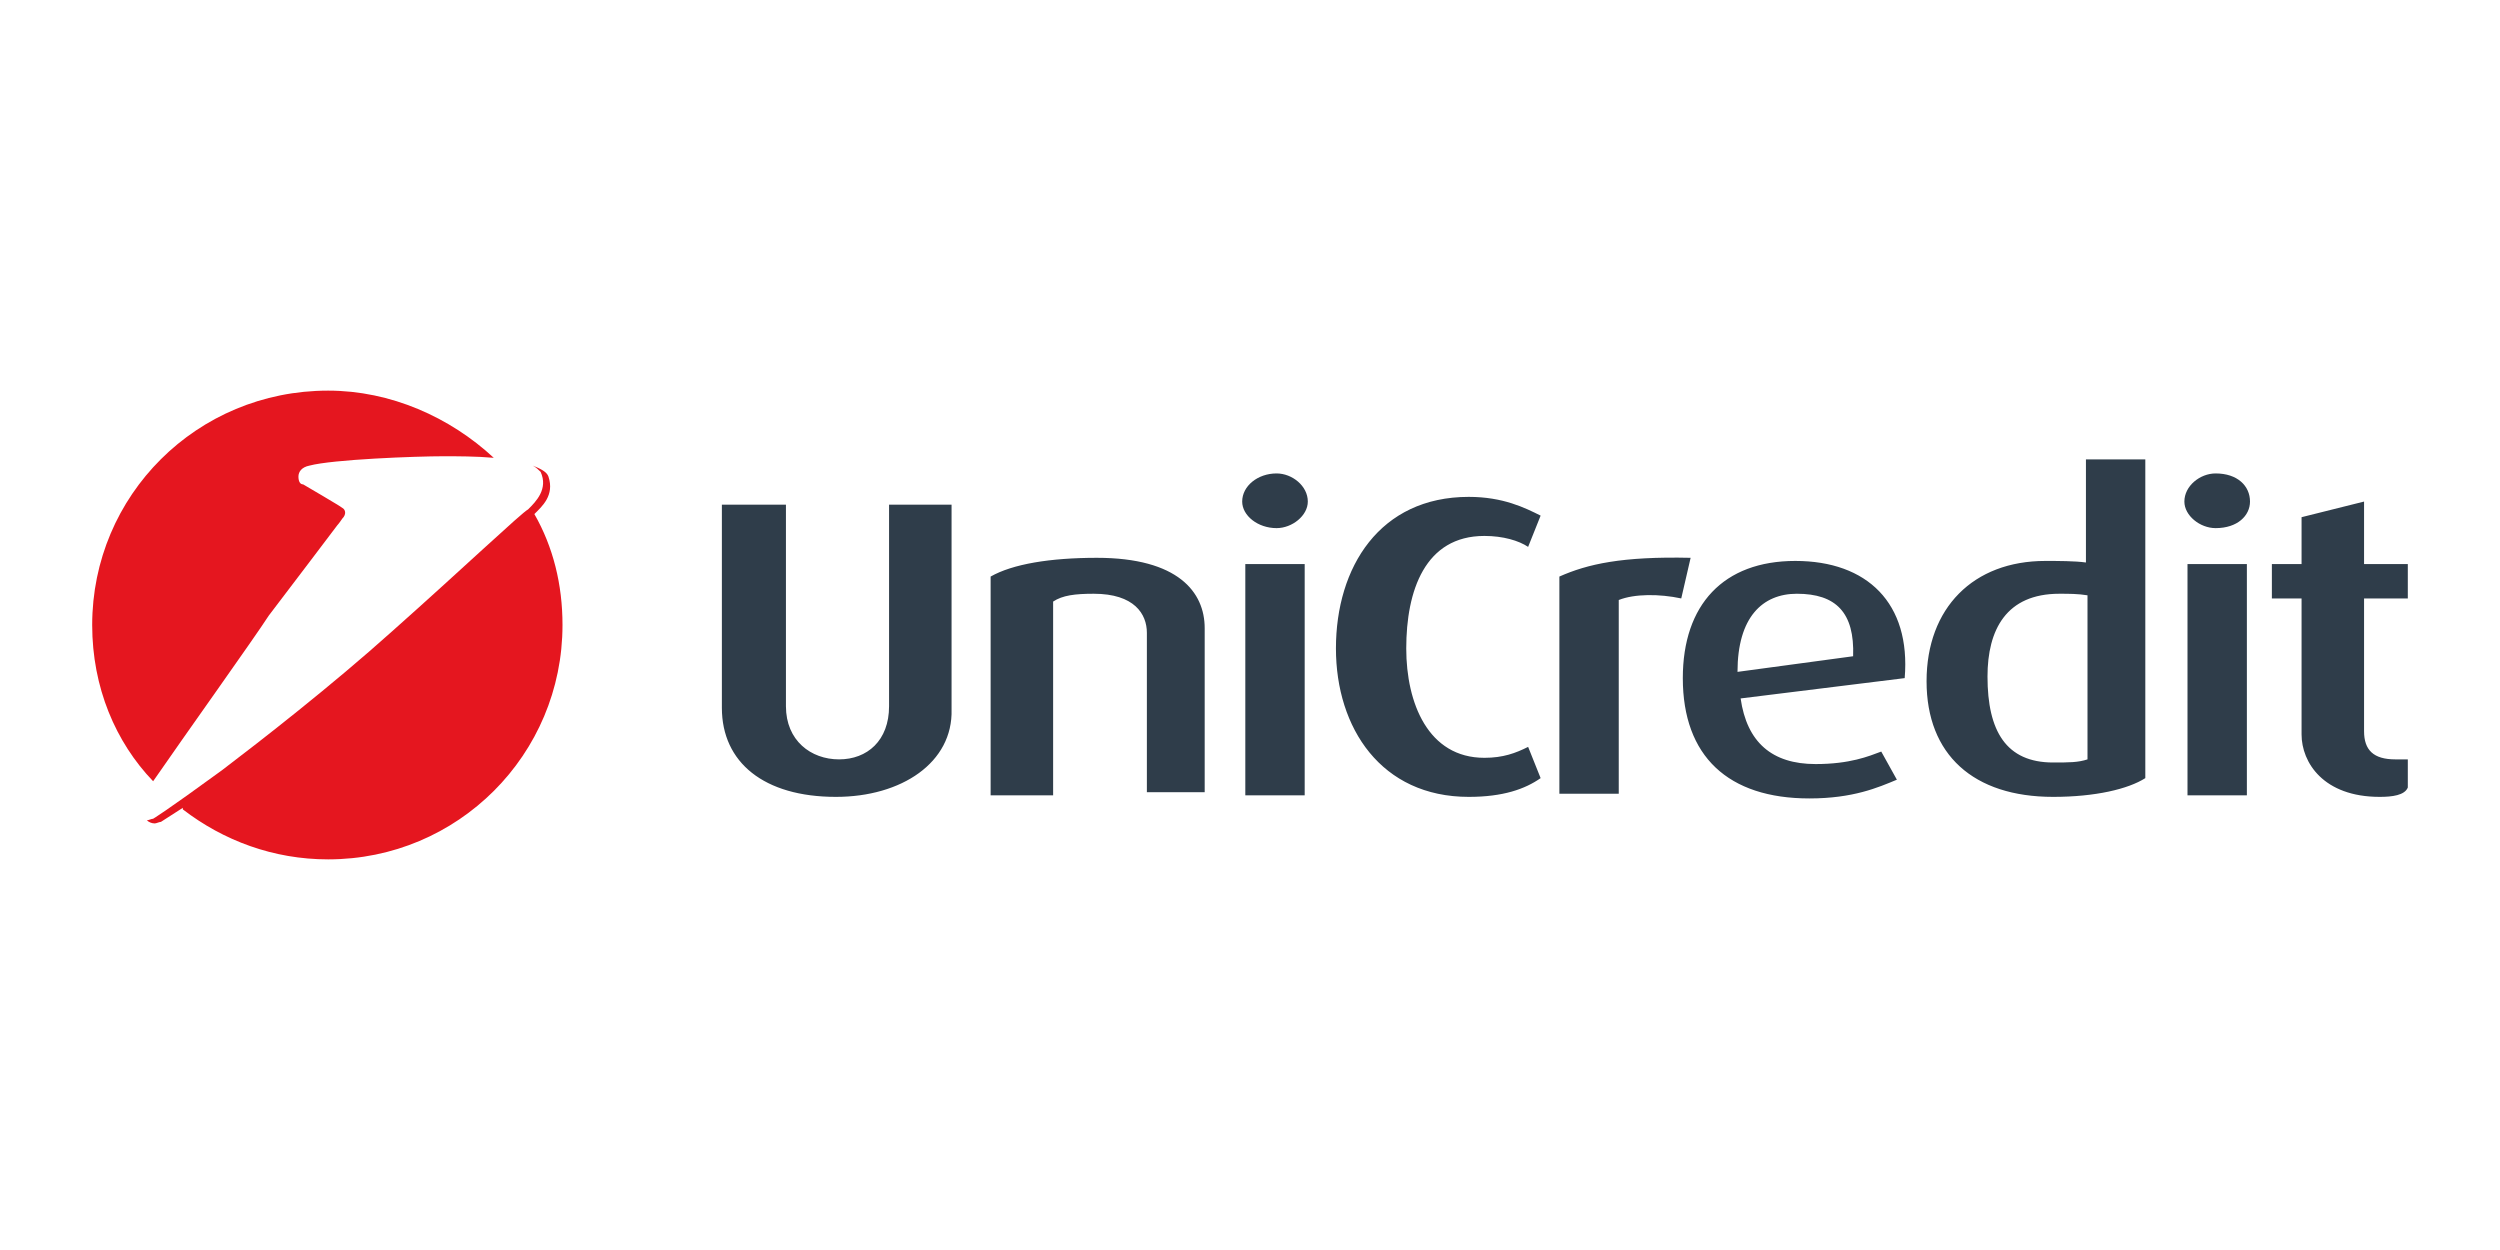
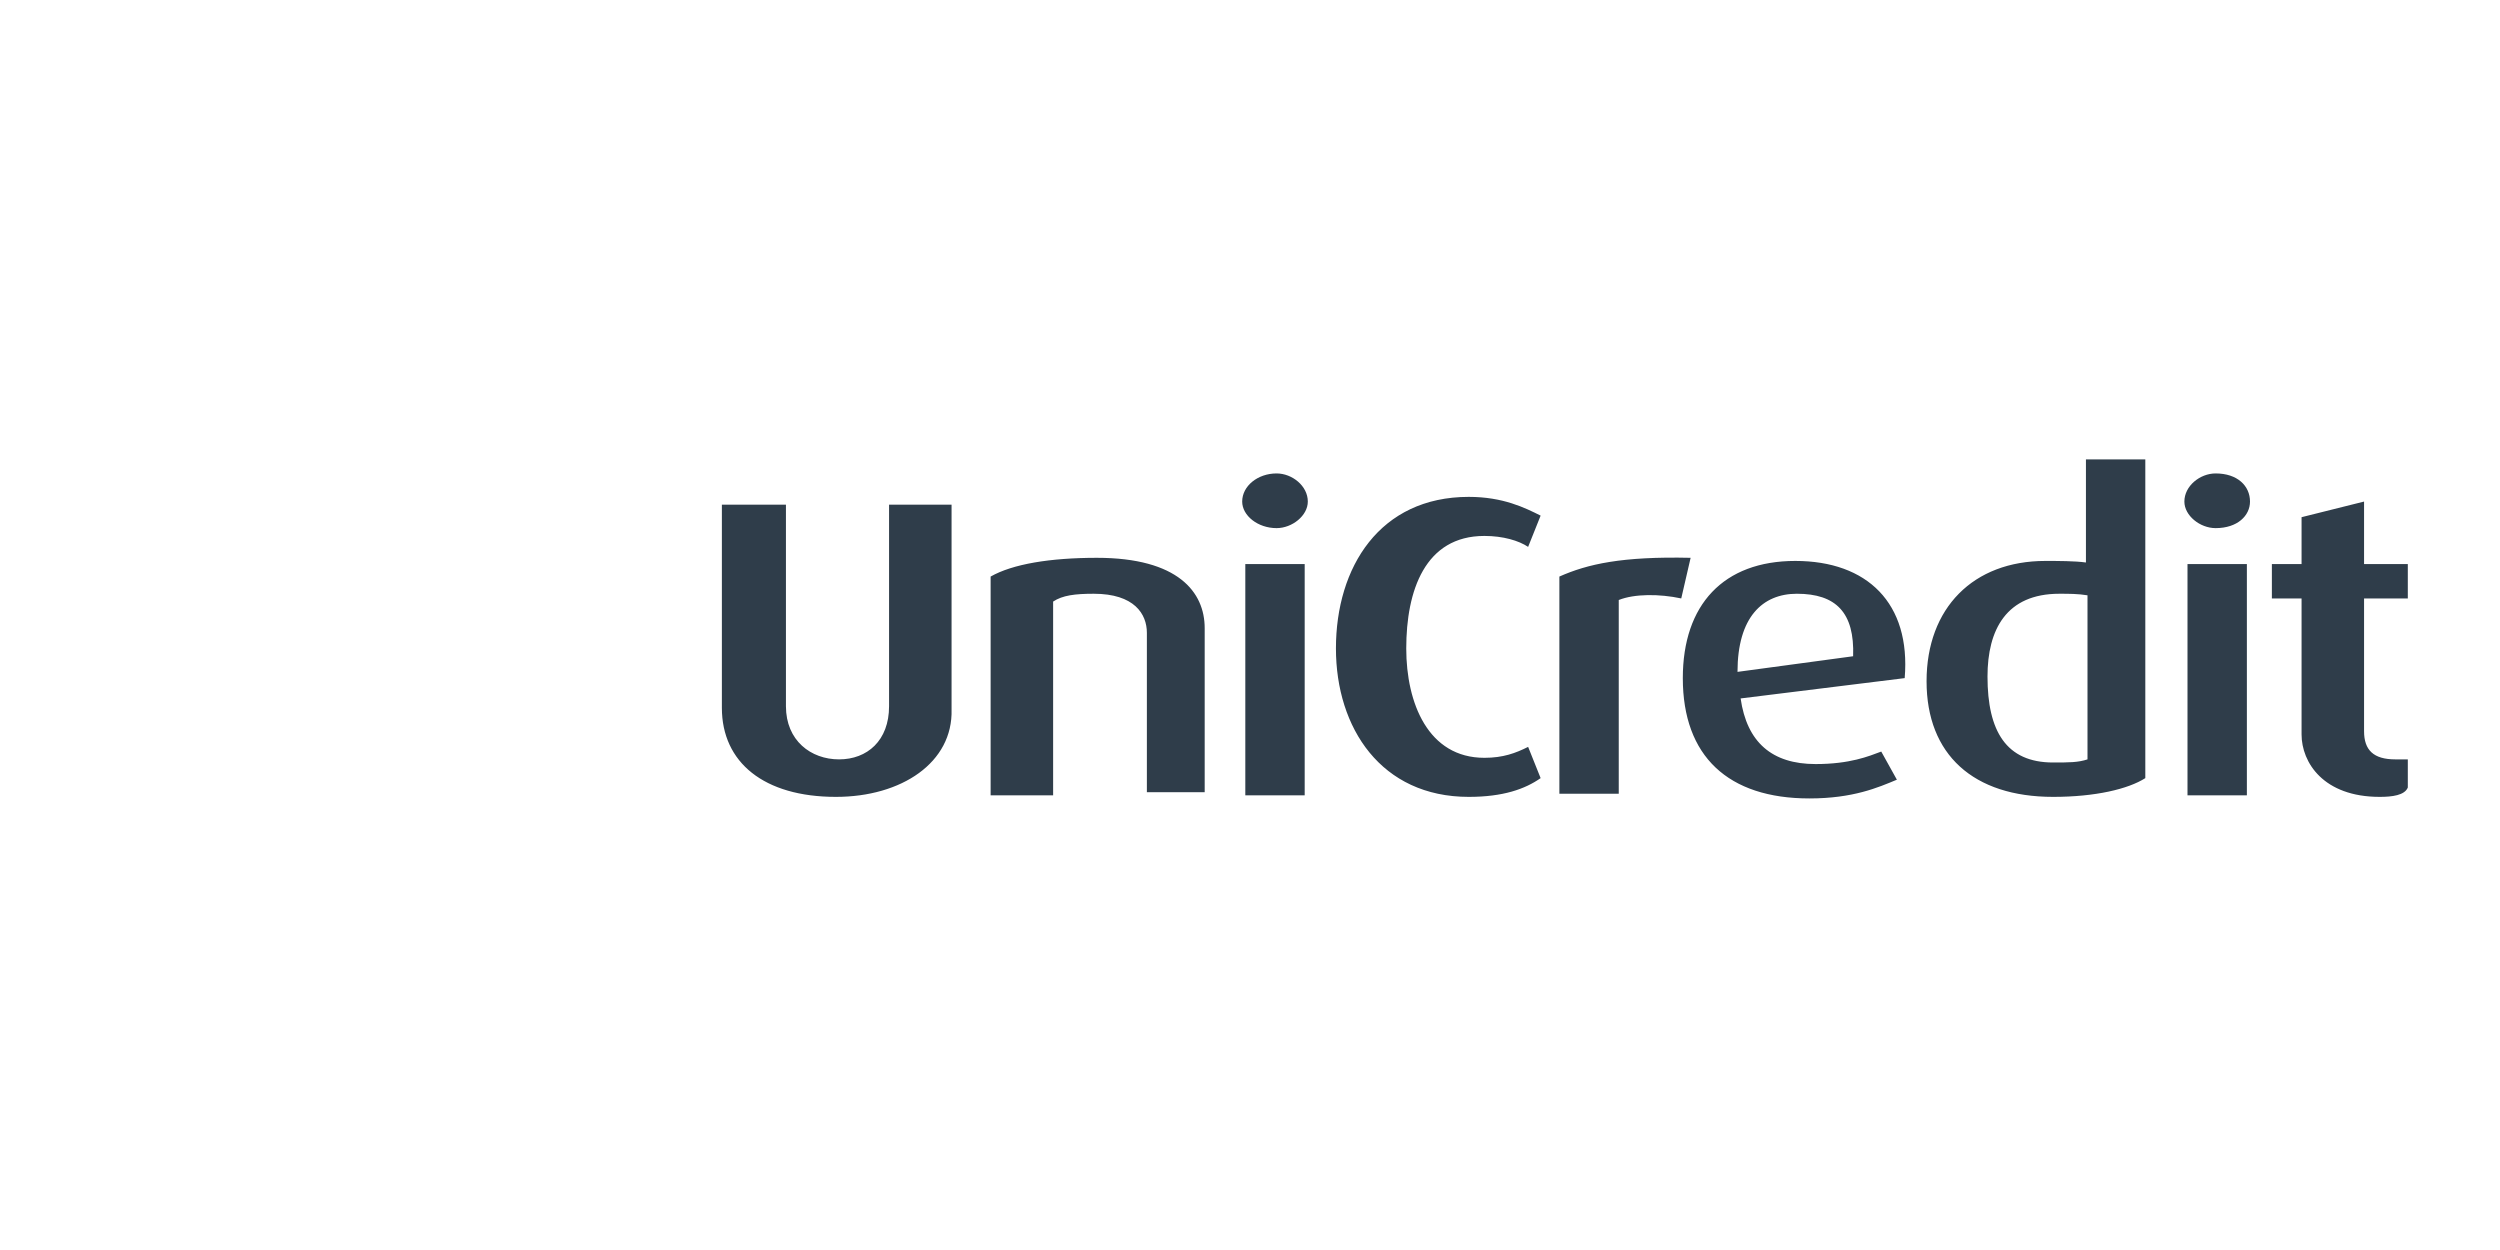
<svg xmlns="http://www.w3.org/2000/svg" version="1.1" id="Layer_1" x="0px" y="0px" width="160px" height="80px" viewBox="0 0 160 80" style="enable-background:new 0 0 160 80;" xml:space="preserve">
  <style type="text/css">
	.st0{fill-rule:evenodd;clip-rule:evenodd;fill:#E5161F;}
	.st1{fill-rule:evenodd;clip-rule:evenodd;fill:#2F3D4A;}
</style>
  <g>
-     <path class="st0" d="M34.1,29.8c0.5,0.2,0.9,0.4,1,0.7c0.4,1.2-0.4,1.9-0.9,2.4C35.4,35,36,37.4,36,40C36,48.3,29.3,55,21,55   c-3.5,0-6.7-1.2-9.3-3.2l0-0.1c-1.1,0.7-1.4,0.9-1.4,0.9c-0.1,0-0.3,0.1-0.4,0.1c-0.2,0-0.4-0.1-0.5-0.2c0.1,0,0.3-0.1,0.4-0.1   c0,0,0.7-0.4,4.4-3.1c2.5-1.9,7-5.4,10.9-8.9c4.5-4,8.3-7.6,8.7-7.8c0.5-0.5,1.3-1.3,0.8-2.4C34.5,30.1,34.3,29.9,34.1,29.8    M31.6,29.3c-1.1-0.1-2.4-0.1-3.2-0.1c-1.8,0-7.1,0.2-8.6,0.6c-0.5,0.1-0.7,0.4-0.7,0.7c0,0.3,0.1,0.5,0.3,0.5c0,0,2.4,1.4,2.5,1.5   c0.2,0.1,0.3,0.4,0,0.7c-0.2,0.3-0.3,0.4-0.3,0.4s-3.1,4.1-4.4,5.8c-0.9,1.4-5.4,7.7-7.4,10.6C7.4,47.5,5.9,44,5.9,40   c0-8.3,6.7-15,15.1-15C25,25,28.8,26.7,31.6,29.3" />
    <path class="st1" d="M53.5,51c-4.6,0-7.3-2.2-7.3-5.7V32.3h4.1v12.9c0,2.2,1.6,3.4,3.4,3.4c1.8,0,3.2-1.2,3.2-3.4V32.3h4v13.1   C61,48.8,57.7,51,53.5,51 M73.4,50.9V40.5c0-1.2-0.8-2.5-3.4-2.5c-1.2,0-2,0.1-2.6,0.5v12.4h-4V36.9c1.4-0.8,3.8-1.2,6.8-1.2   c5.2,0,6.9,2.2,6.9,4.5v10.5H73.4z M81.7,33.8c-1.2,0-2.2-0.8-2.2-1.7c0-1,1-1.8,2.2-1.8c1,0,2,0.8,2,1.8   C83.7,33,82.7,33.8,81.7,33.8 M79.7,36.1h3.8v14.8h-3.8V36.1z M94,51c-5.6,0-8.5-4.4-8.5-9.5c0-5.2,2.8-9.7,8.5-9.7   c2.2,0,3.6,0.7,4.6,1.2l-0.8,2c-0.6-0.4-1.6-0.7-2.8-0.7c-3.8,0-5,3.5-5,7.2c0,3.5,1.4,7,5,7c1.2,0,2-0.3,2.8-0.7l0.8,2   C97.6,50.5,96.2,51,94,51 M107.6,38.3c-1.4-0.3-3-0.3-4,0.1v12.4h-3.8V36.9c1.8-0.8,4-1.3,8.4-1.2L107.6,38.3z M111.4,44.7   c0.4,2.8,2,4.2,4.8,4.2c2.2,0,3.4-0.5,4.2-0.8l1,1.8c-1.2,0.5-2.8,1.2-5.6,1.2c-5.2,0-8.1-2.7-8.1-7.7c0-4.7,2.6-7.5,7.2-7.5   c4.6,0,7.4,2.7,7,7.5L111.4,44.7z M115,38c-2.2,0-3.8,1.5-3.8,5l7.4-1C118.7,39.2,117.5,38,115,38 M131.4,51   c-5.1,0-8.1-2.7-8.1-7.4c0-4.7,3-7.7,7.6-7.7c0.8,0,1.9,0,2.6,0.1v-6.6h3.8v20.4C136.2,50.5,134.1,51,131.4,51 M133.6,38.1   c-0.6-0.1-1.2-0.1-1.8-0.1c-3.4,0-4.6,2.3-4.6,5.3c0,3.5,1.2,5.5,4.2,5.5c1,0,1.6,0,2.2-0.2V38.1z M141.8,33.8c-1,0-2-0.8-2-1.7   c0-1,1-1.8,2-1.8c1.4,0,2.2,0.8,2.2,1.8C144,33,143.2,33.8,141.8,33.8 M140,36.1h3.8v14.8H140V36.1z M152.3,51c-3.6,0-5-2.2-5-4   v-8.7h-1.9v-2.2h1.9v-3l4-1v4h2.8v2.2h-2.8v8.5c0,1.2,0.6,1.8,2,1.8h0.8v1.8C153.9,50.9,153.1,51,152.3,51" />
  </g>
</svg>